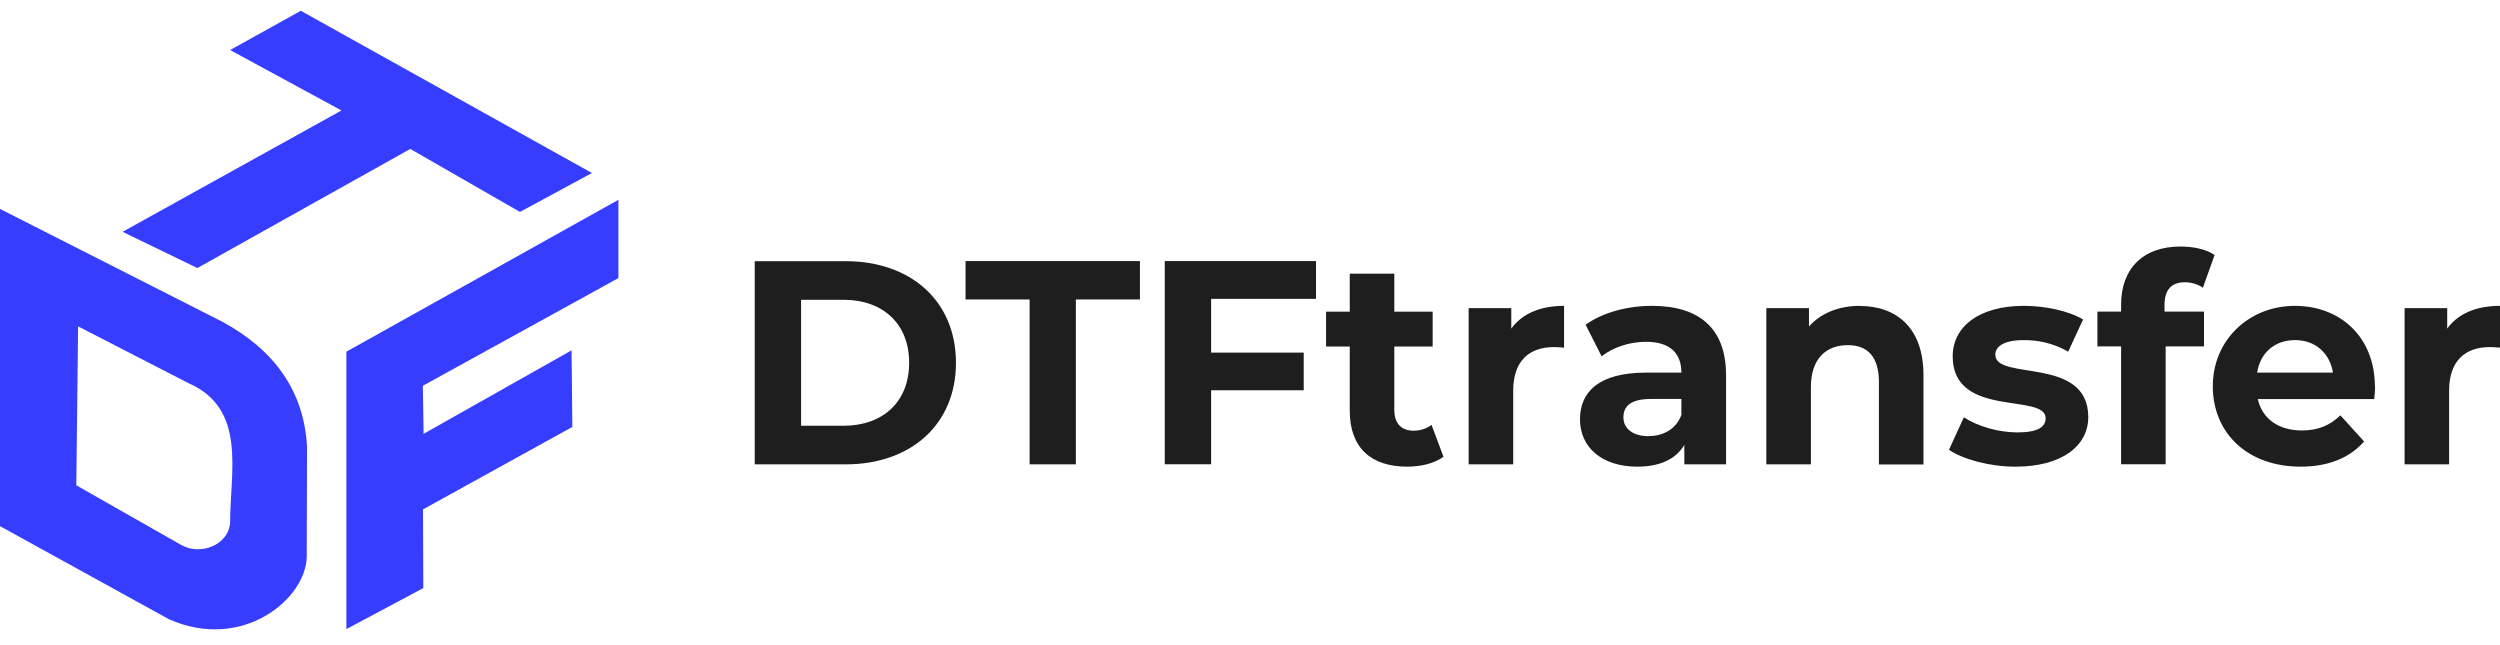
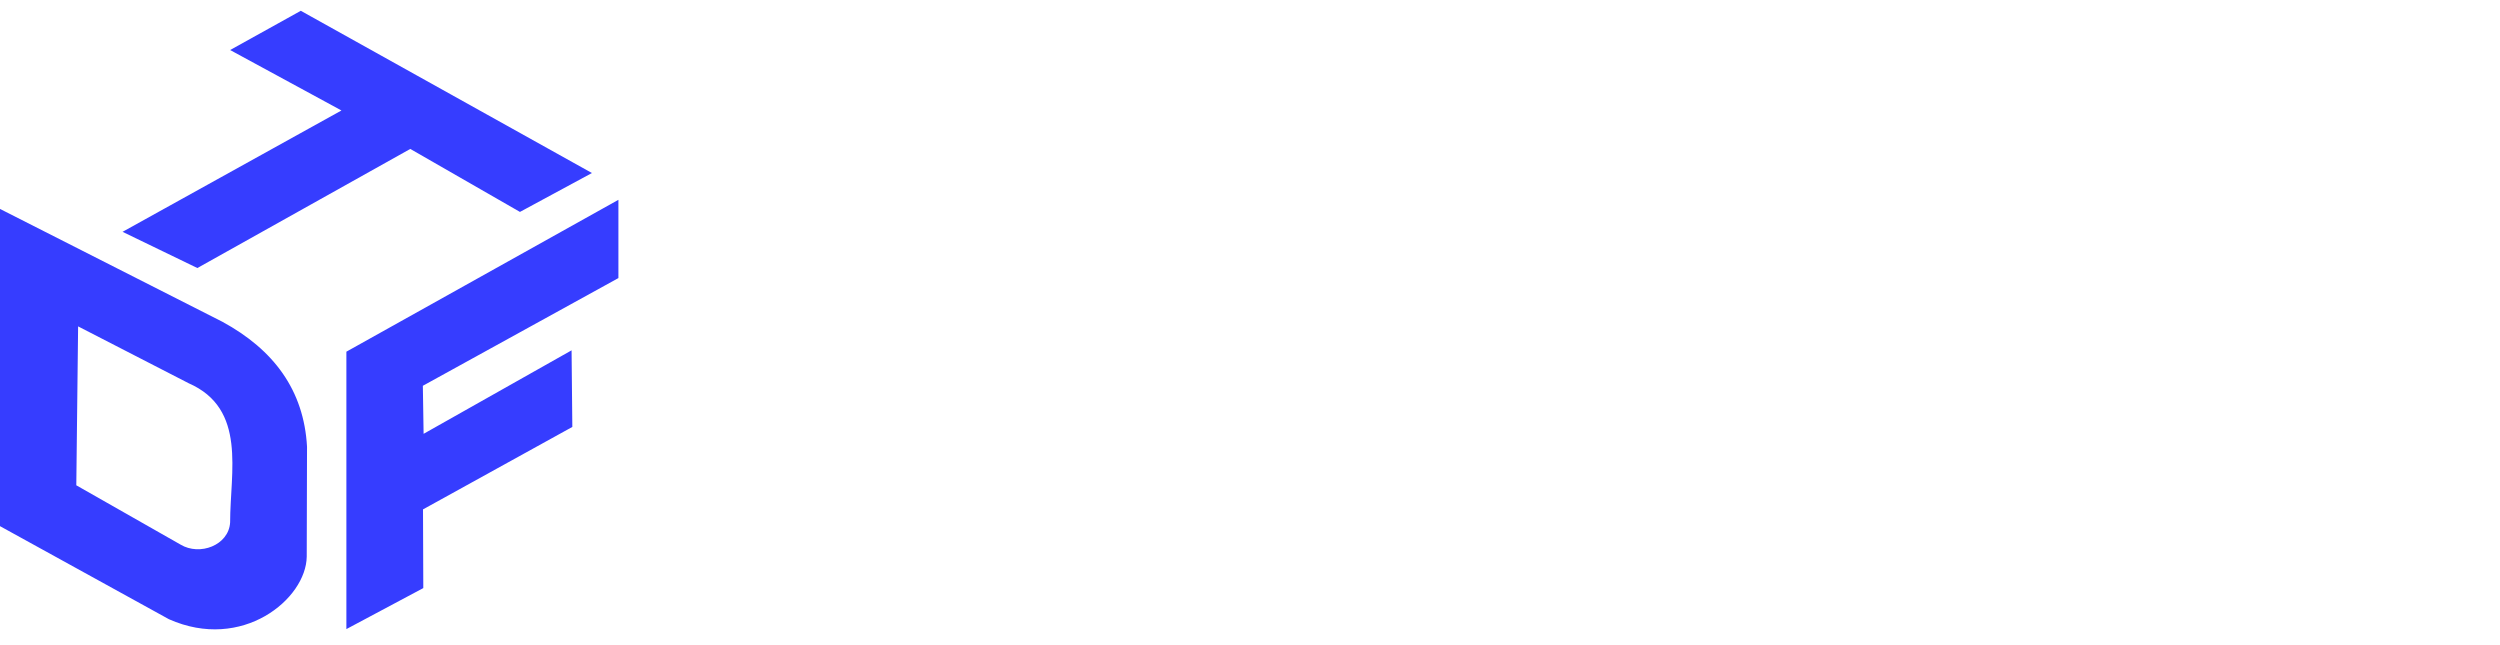
<svg xmlns="http://www.w3.org/2000/svg" width="159" height="41" viewBox="0 0 159 41" fill="none">
-   <path d="M48 29.533H53.782C57.944 29.533 60.799 26.984 60.799 23.072C60.799 19.161 57.944 16.611 53.782 16.611H48V29.533ZM50.949 27.078V19.066H53.639C56.164 19.066 57.822 20.596 57.822 23.072C57.822 25.549 56.164 27.078 53.639 27.078H50.949ZM65.477 29.533H68.425V19.044H72.5V16.604H61.409V19.044H65.484V29.533H65.477ZM83.699 19.008V16.604H74.078V29.526H77.027V24.82H82.917V22.424H77.027V19.008H83.699ZM91.046 27.02C90.737 27.261 90.321 27.392 89.898 27.392C89.137 27.392 88.678 26.933 88.678 26.081V22.038H91.117V19.824H88.678V17.405H85.844V19.824H84.338V22.038H85.844V26.117C85.844 28.477 87.193 29.679 89.496 29.679C90.371 29.679 91.225 29.475 91.806 29.052L91.046 27.02ZM96.118 20.909V19.598H93.406V29.533H96.24V24.842C96.24 22.941 97.273 22.074 98.837 22.074C99.052 22.074 99.239 22.096 99.475 22.111V19.452C97.969 19.452 96.799 19.947 96.111 20.909H96.118ZM105.064 19.452C103.5 19.452 101.922 19.875 100.846 20.654L101.864 22.664C102.575 22.089 103.644 21.739 104.684 21.739C106.212 21.739 106.936 22.46 106.936 23.699H104.684C101.699 23.699 100.487 24.915 100.487 26.671C100.487 28.426 101.85 29.679 104.139 29.679C105.573 29.679 106.592 29.198 107.123 28.295V29.533H109.777V23.866C109.777 20.858 108.048 19.452 105.071 19.452H105.064ZM104.849 27.741C103.852 27.741 103.249 27.261 103.249 26.54C103.249 25.877 103.665 25.374 104.992 25.374H106.936V26.387C106.606 27.29 105.789 27.734 104.849 27.734V27.741ZM118.286 19.452C116.959 19.452 115.811 19.911 115.051 20.763V19.598H112.339V29.533H115.173V24.624C115.173 22.796 116.155 21.951 117.518 21.951C118.774 21.951 119.499 22.686 119.499 24.296V29.541H122.332V23.852C122.332 20.822 120.589 19.459 118.279 19.459L118.286 19.452ZM128.194 29.679C131.121 29.679 132.814 28.368 132.814 26.525C132.814 22.613 126.902 24.252 126.902 22.555C126.902 22.038 127.448 21.63 128.718 21.63C129.607 21.63 130.576 21.812 131.537 22.366L132.484 20.319C131.559 19.765 130.066 19.452 128.718 19.452C125.862 19.452 124.191 20.778 124.191 22.664C124.191 26.634 130.102 24.966 130.102 26.598C130.102 27.151 129.614 27.501 128.301 27.501C127.103 27.501 125.776 27.115 124.901 26.54L123.954 28.608C124.865 29.22 126.537 29.679 128.194 29.679ZM137.664 19.394C137.664 18.418 138.116 17.952 138.955 17.952C139.393 17.952 139.795 18.083 140.103 18.301L140.849 16.218C140.318 15.847 139.486 15.679 138.683 15.679C136.243 15.679 134.902 17.136 134.902 19.372V19.816H133.395V22.031H134.902V29.526H137.736V22.031H140.175V19.816H137.664V19.394ZM151.044 24.602C151.044 21.412 148.827 19.452 145.95 19.452C143.073 19.452 140.734 21.594 140.734 24.566C140.734 27.537 142.937 29.679 146.316 29.679C148.081 29.679 149.444 29.125 150.355 28.076L148.848 26.416C148.174 27.064 147.428 27.377 146.395 27.377C144.903 27.377 143.87 26.62 143.597 25.381H151.001C151.022 25.141 151.058 24.828 151.058 24.609L151.044 24.602ZM145.972 21.63C147.241 21.63 148.174 22.446 148.375 23.699H143.554C143.755 22.424 144.68 21.63 145.972 21.63ZM155.642 20.909V19.598H152.931V29.533H155.764V24.842C155.764 22.941 156.797 22.074 158.361 22.074C158.577 22.074 158.763 22.096 159 22.111V19.452C157.493 19.452 156.324 19.947 155.635 20.909H155.642Z" fill="#1E1E1E" />
  <path fill-rule="evenodd" clip-rule="evenodd" d="M19.118 0.679L37.647 11.004L33.069 13.478L26.094 9.472L12.552 17.047L7.794 14.744L21.716 7.026L14.636 3.182L19.128 0.688L19.118 0.679ZM0 13.288L14.141 20.463C17.415 22.243 19.328 24.822 19.527 28.41L19.508 35.404C19.47 38.097 15.407 41.456 10.744 39.382L0 33.463V13.288ZM4.968 20.758L4.853 30.865C7.232 32.216 9.098 33.282 11.477 34.633C12.704 35.375 14.55 34.681 14.636 33.225C14.636 30.008 15.711 26.002 12 24.375L4.968 20.758ZM22.03 40.019V22.367L39.331 12.708V17.685L26.893 24.536L26.941 27.591L36.352 22.281L36.4 27.153L26.903 32.397L26.922 37.402L22.03 40.01V40.019Z" fill="#363DFF" />
</svg>